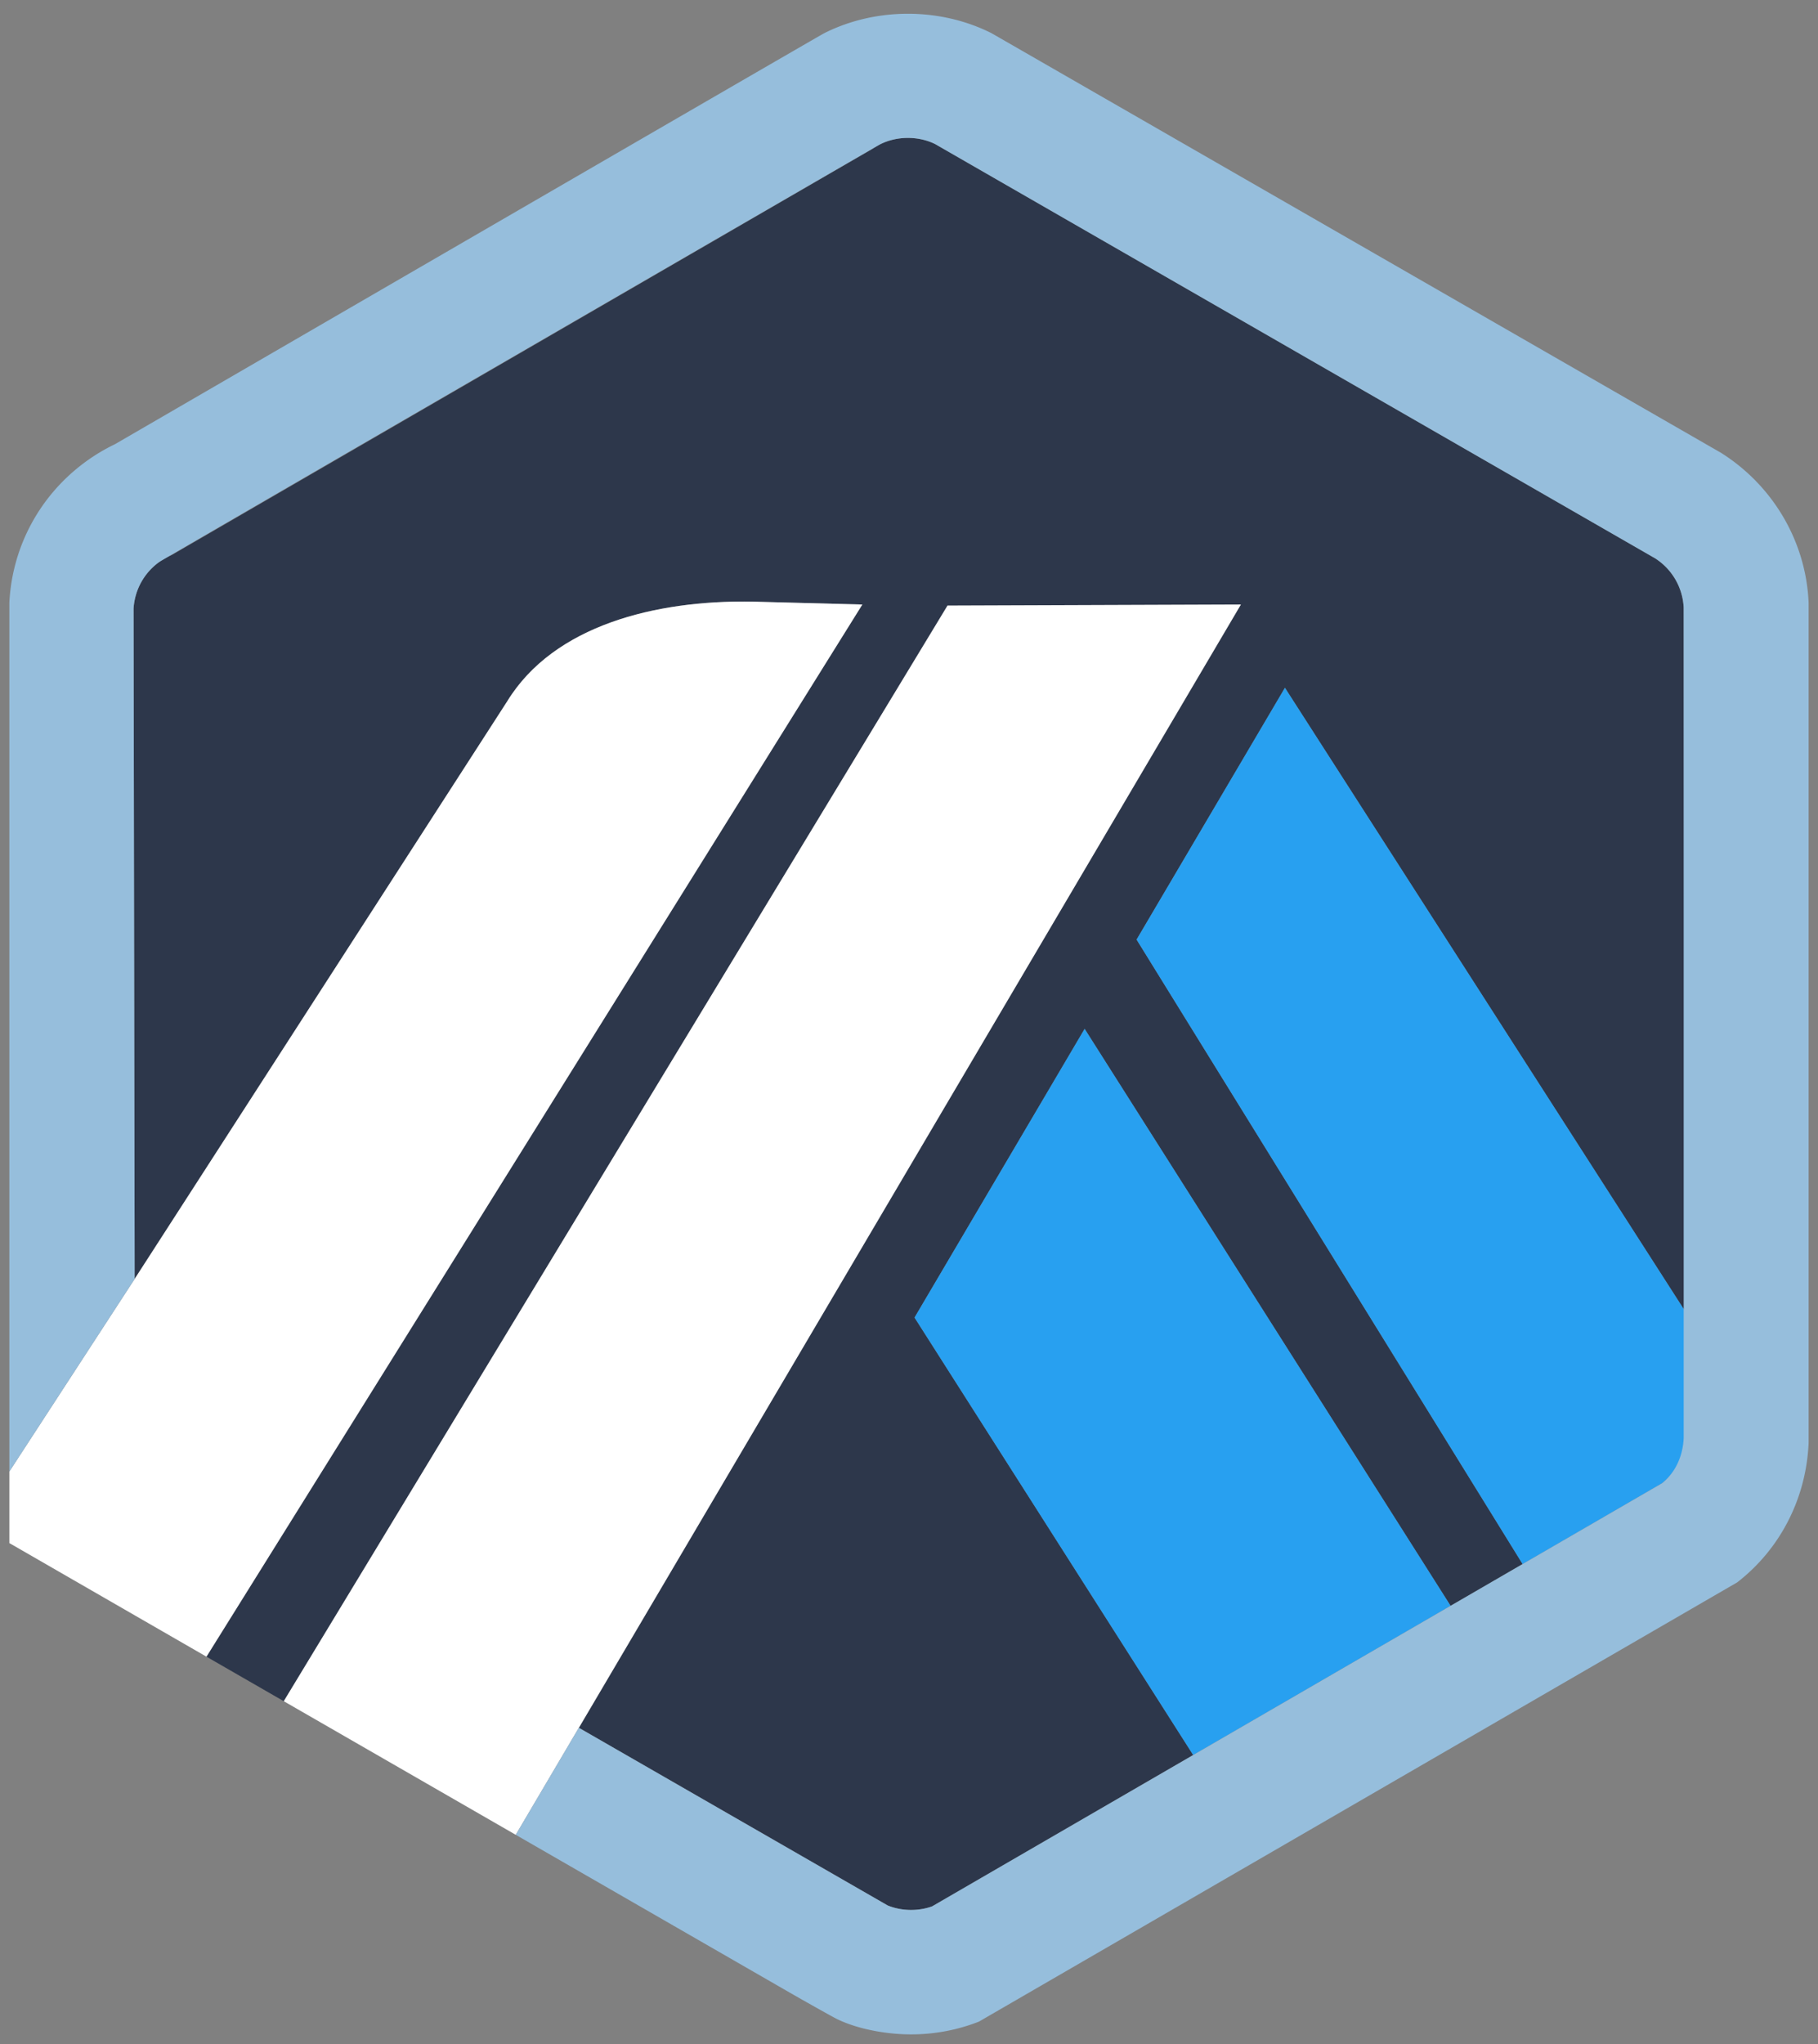
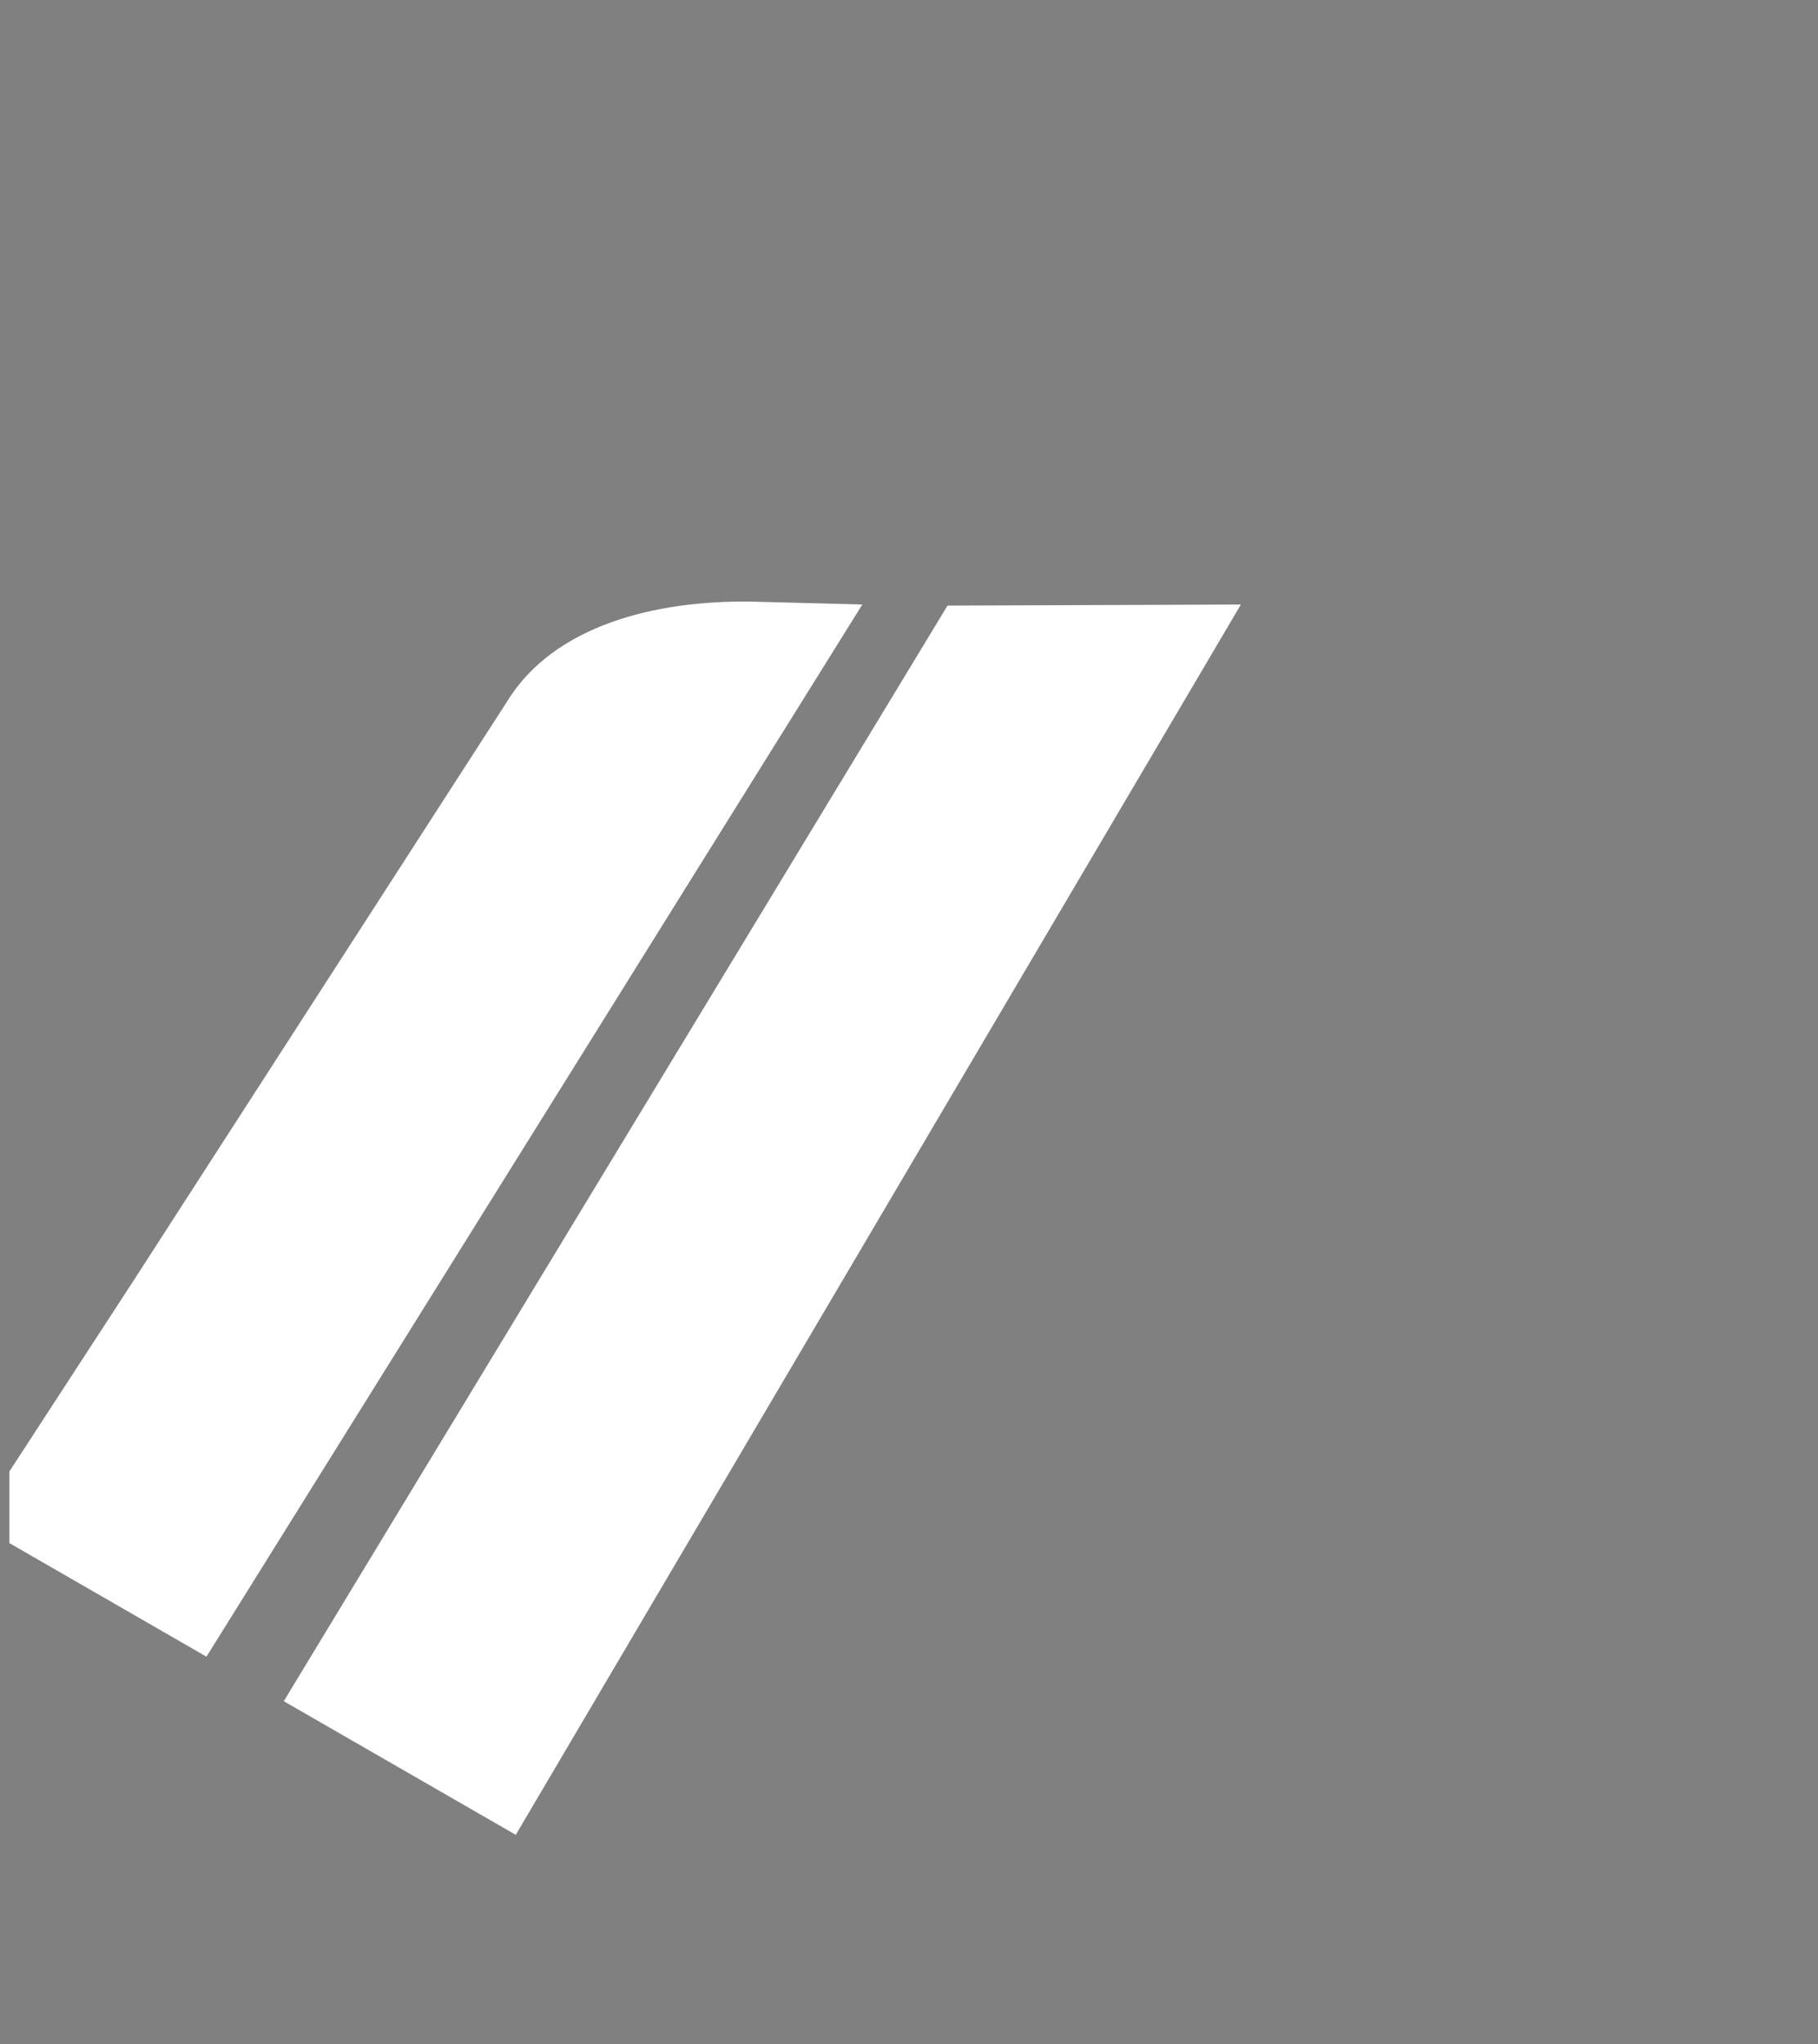
<svg xmlns="http://www.w3.org/2000/svg" viewBox="0 0 290 326">
  <rect x="0" y="0" width="290" height="326" fill="#808080" stroke="none" />
-   <path fill="#2D374B" d="m181.303 149.838 23.665-40.154 63.785 99.348.03 19.065-.208-131.197a9.883 9.883 0 0 0-4.571-7.871L149.167 22.973c-2.686-1.32-6.093-1.306-8.774.041-.354.177-.697.376-1.028.594l-.4.252L27.497 88.455l-.433.196c-.556.256-1.118.581-1.646.959a9.85 9.85 0 0 0-3.971 6.271c-.07.384-.117.771-.142 1.16l.175 106.913 59.413-92.087c7.48-12.211 23.778-16.144 38.907-15.93l17.757.469L32.933 264.193l12.333 7.101L151.144 96.576l46.798-.17L92.337 275.533l44.008 25.312 5.258 3.024c2.224.904 4.846.949 7.089.14l116.451-67.485-22.264 12.901-61.576-99.587Zm9.029 130.039-44.449-69.762 27.133-46.042 58.375 92.009-41.059 23.795Z" />
-   <path fill="#28A0F0" d="m145.883 210.115 44.449 69.762 41.06-23.795-58.375-92.009-27.134 46.042Zm122.9 17.982-.03-19.065-63.785-99.348-23.665 40.154 61.576 99.587 22.264-12.901a9.865 9.865 0 0 0 3.644-7.185l-.004-1.242Z" />
  <path fill="#FFF" d="m1.492 246.077 31.44 18.116L137.556 96.406l-17.757-.469c-15.129-.214-31.426 3.719-38.907 15.93l-59.413 92.087-19.988 30.711v11.412h.001ZM197.941 96.406l-46.797.17L45.266 271.294l37.007 21.308 10.064-17.069L197.941 96.406Z" />
-   <path fill="#96BEDC" d="M288.504 96.165c-.391-9.787-5.69-18.747-13.991-23.963L158.171 5.297c-8.211-4.135-18.469-4.14-26.693-.003-.972.49-113.141 65.544-113.141 65.544a29.966 29.966 0 0 0-4.454 2.637c-7.41 5.311-11.927 13.563-12.391 22.63v138.561l19.988-30.711-.175-106.913c.024-.387.072-.773.142-1.155a9.837 9.837 0 0 1 3.971-6.276c.528-.378 114.612-66.414 114.975-66.596 2.682-1.347 6.089-1.361 8.774-.041L264.004 89.03a9.883 9.883 0 0 1 4.571 7.871V229.34c-.139 2.809-1.249 5.411-3.433 7.185l-22.264 12.901-11.487 6.657-41.06 23.795-41.64 24.132c-2.243.81-4.865.765-7.089-.14l-49.266-28.336-10.064 17.068 44.274 25.491c1.464.832 2.769 1.57 3.839 2.172 1.658.93 2.787 1.551 3.186 1.744 3.147 1.528 7.674 2.418 11.754 2.418 3.741 0 7.388-.687 10.84-2.039l120.945-70.043c6.942-5.378 11.026-13.489 11.394-22.276V96.165Z" />
</svg>